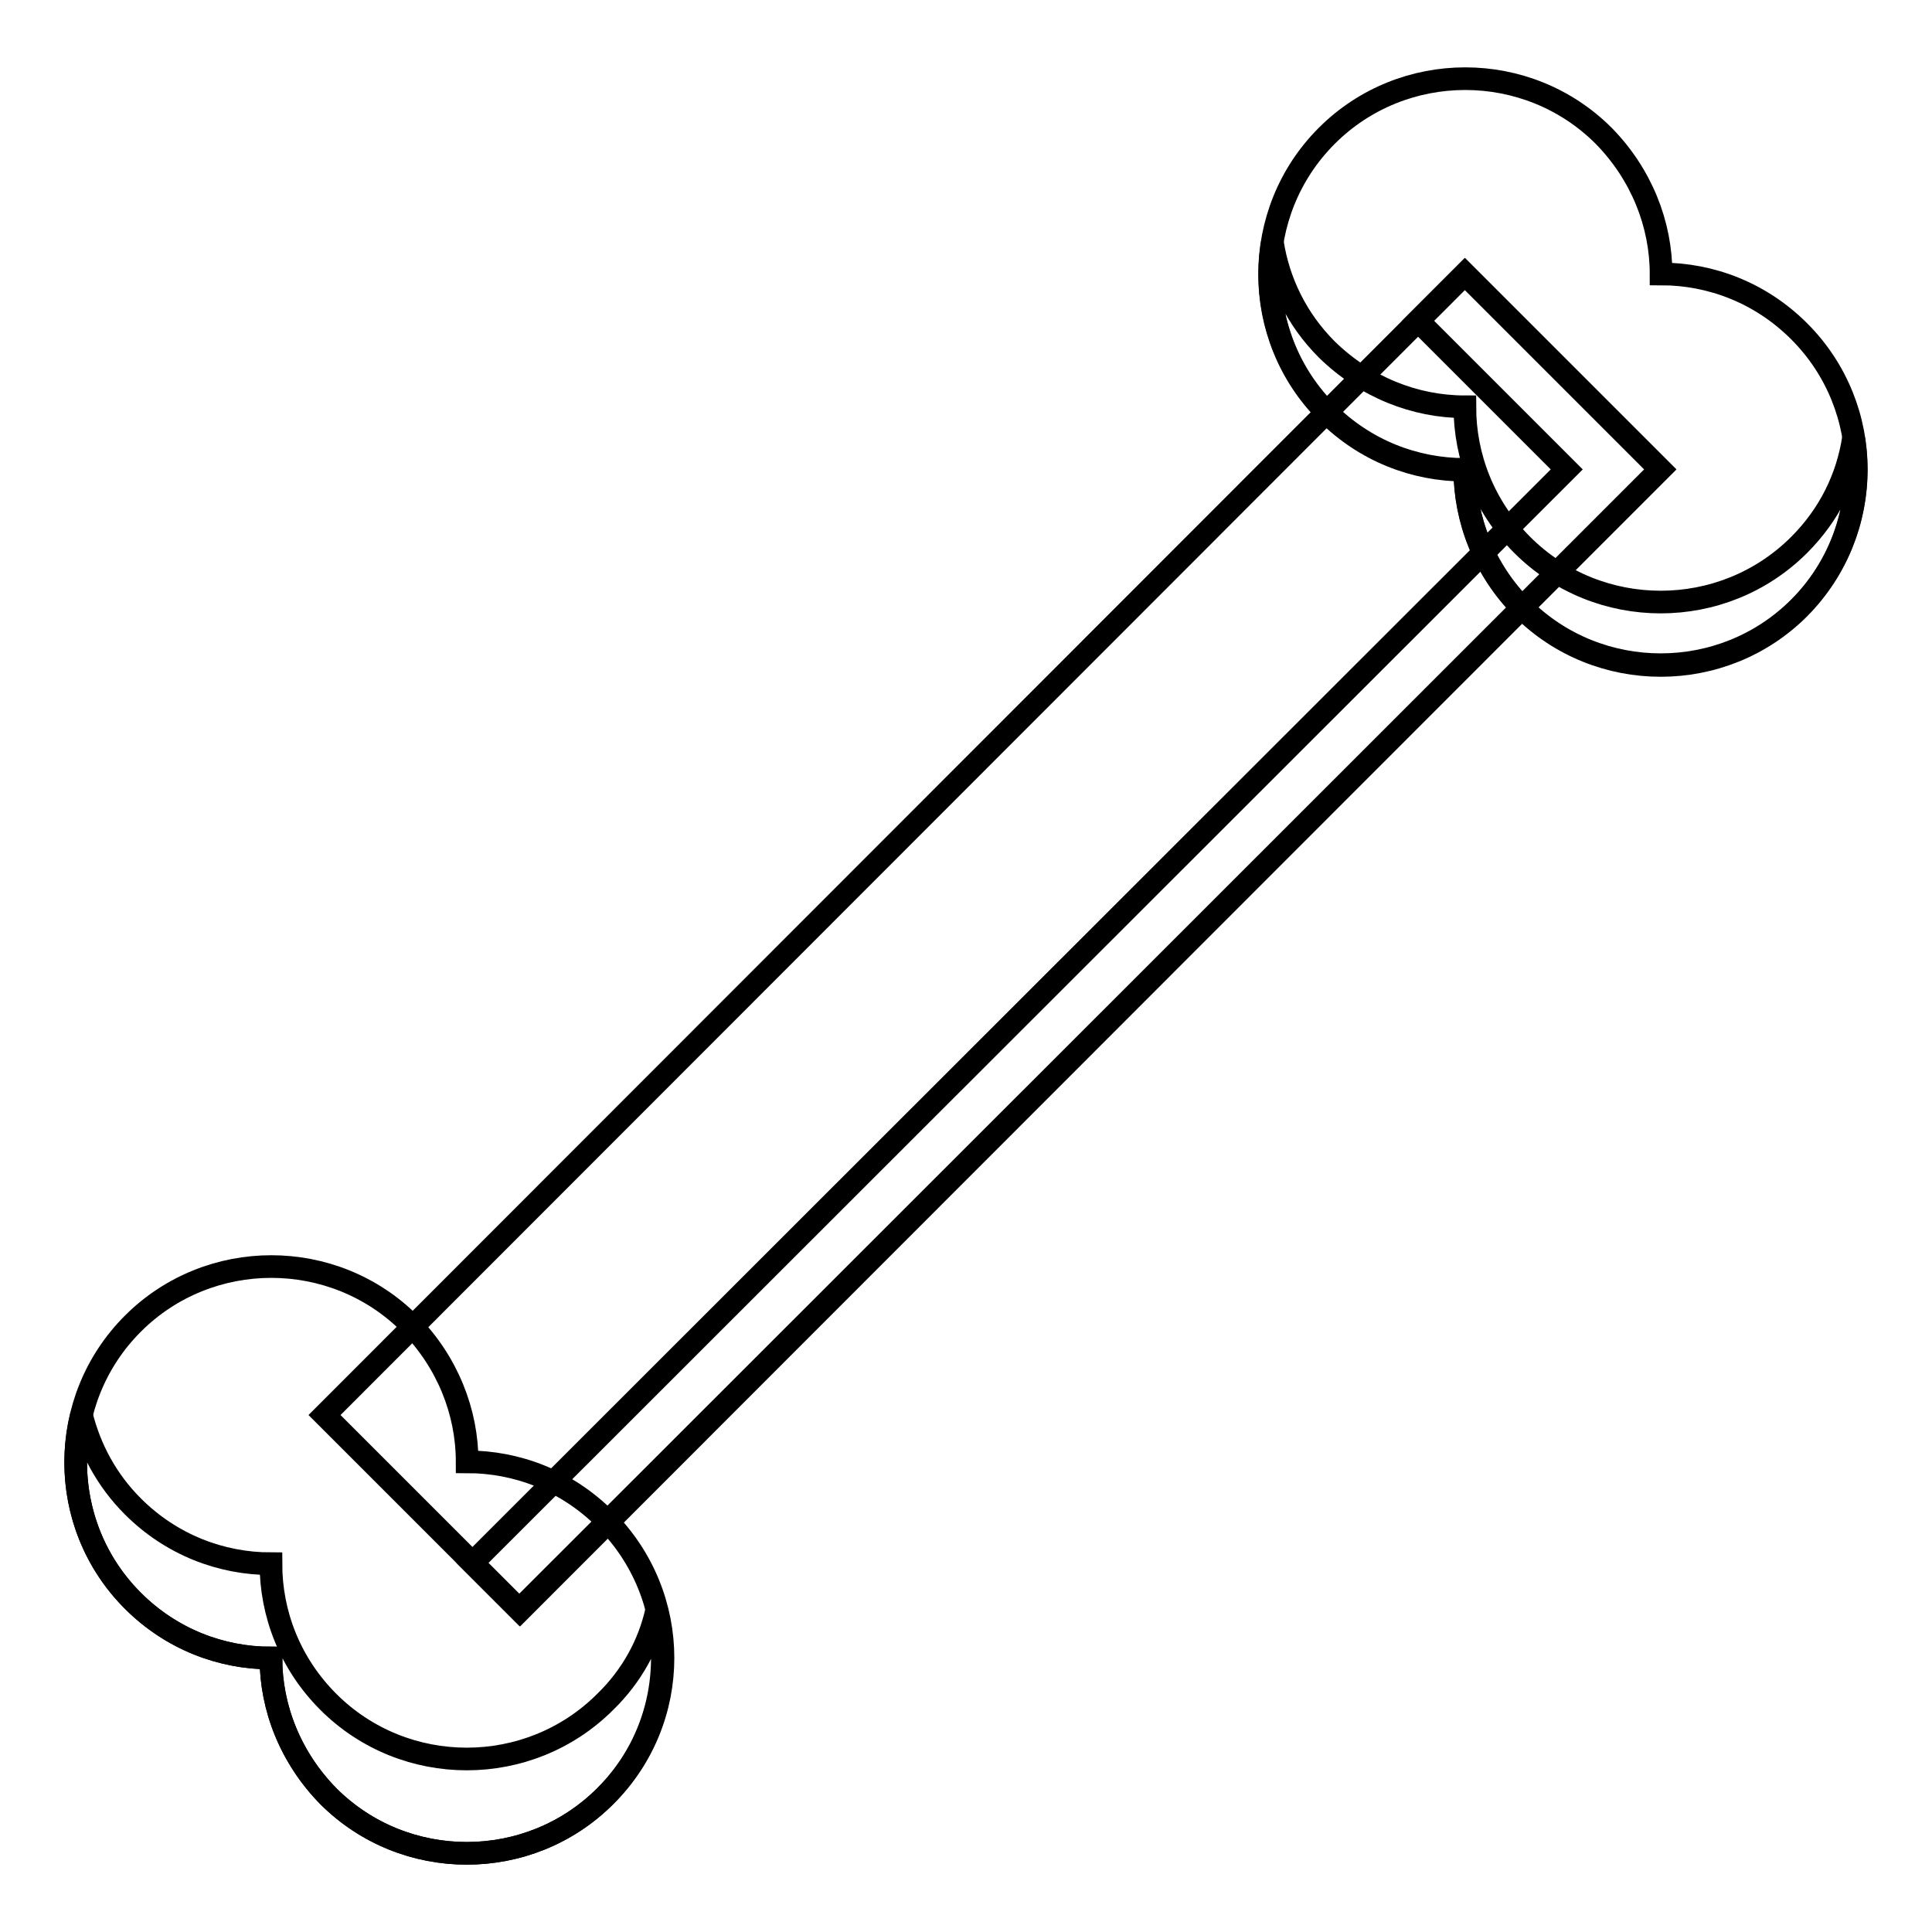
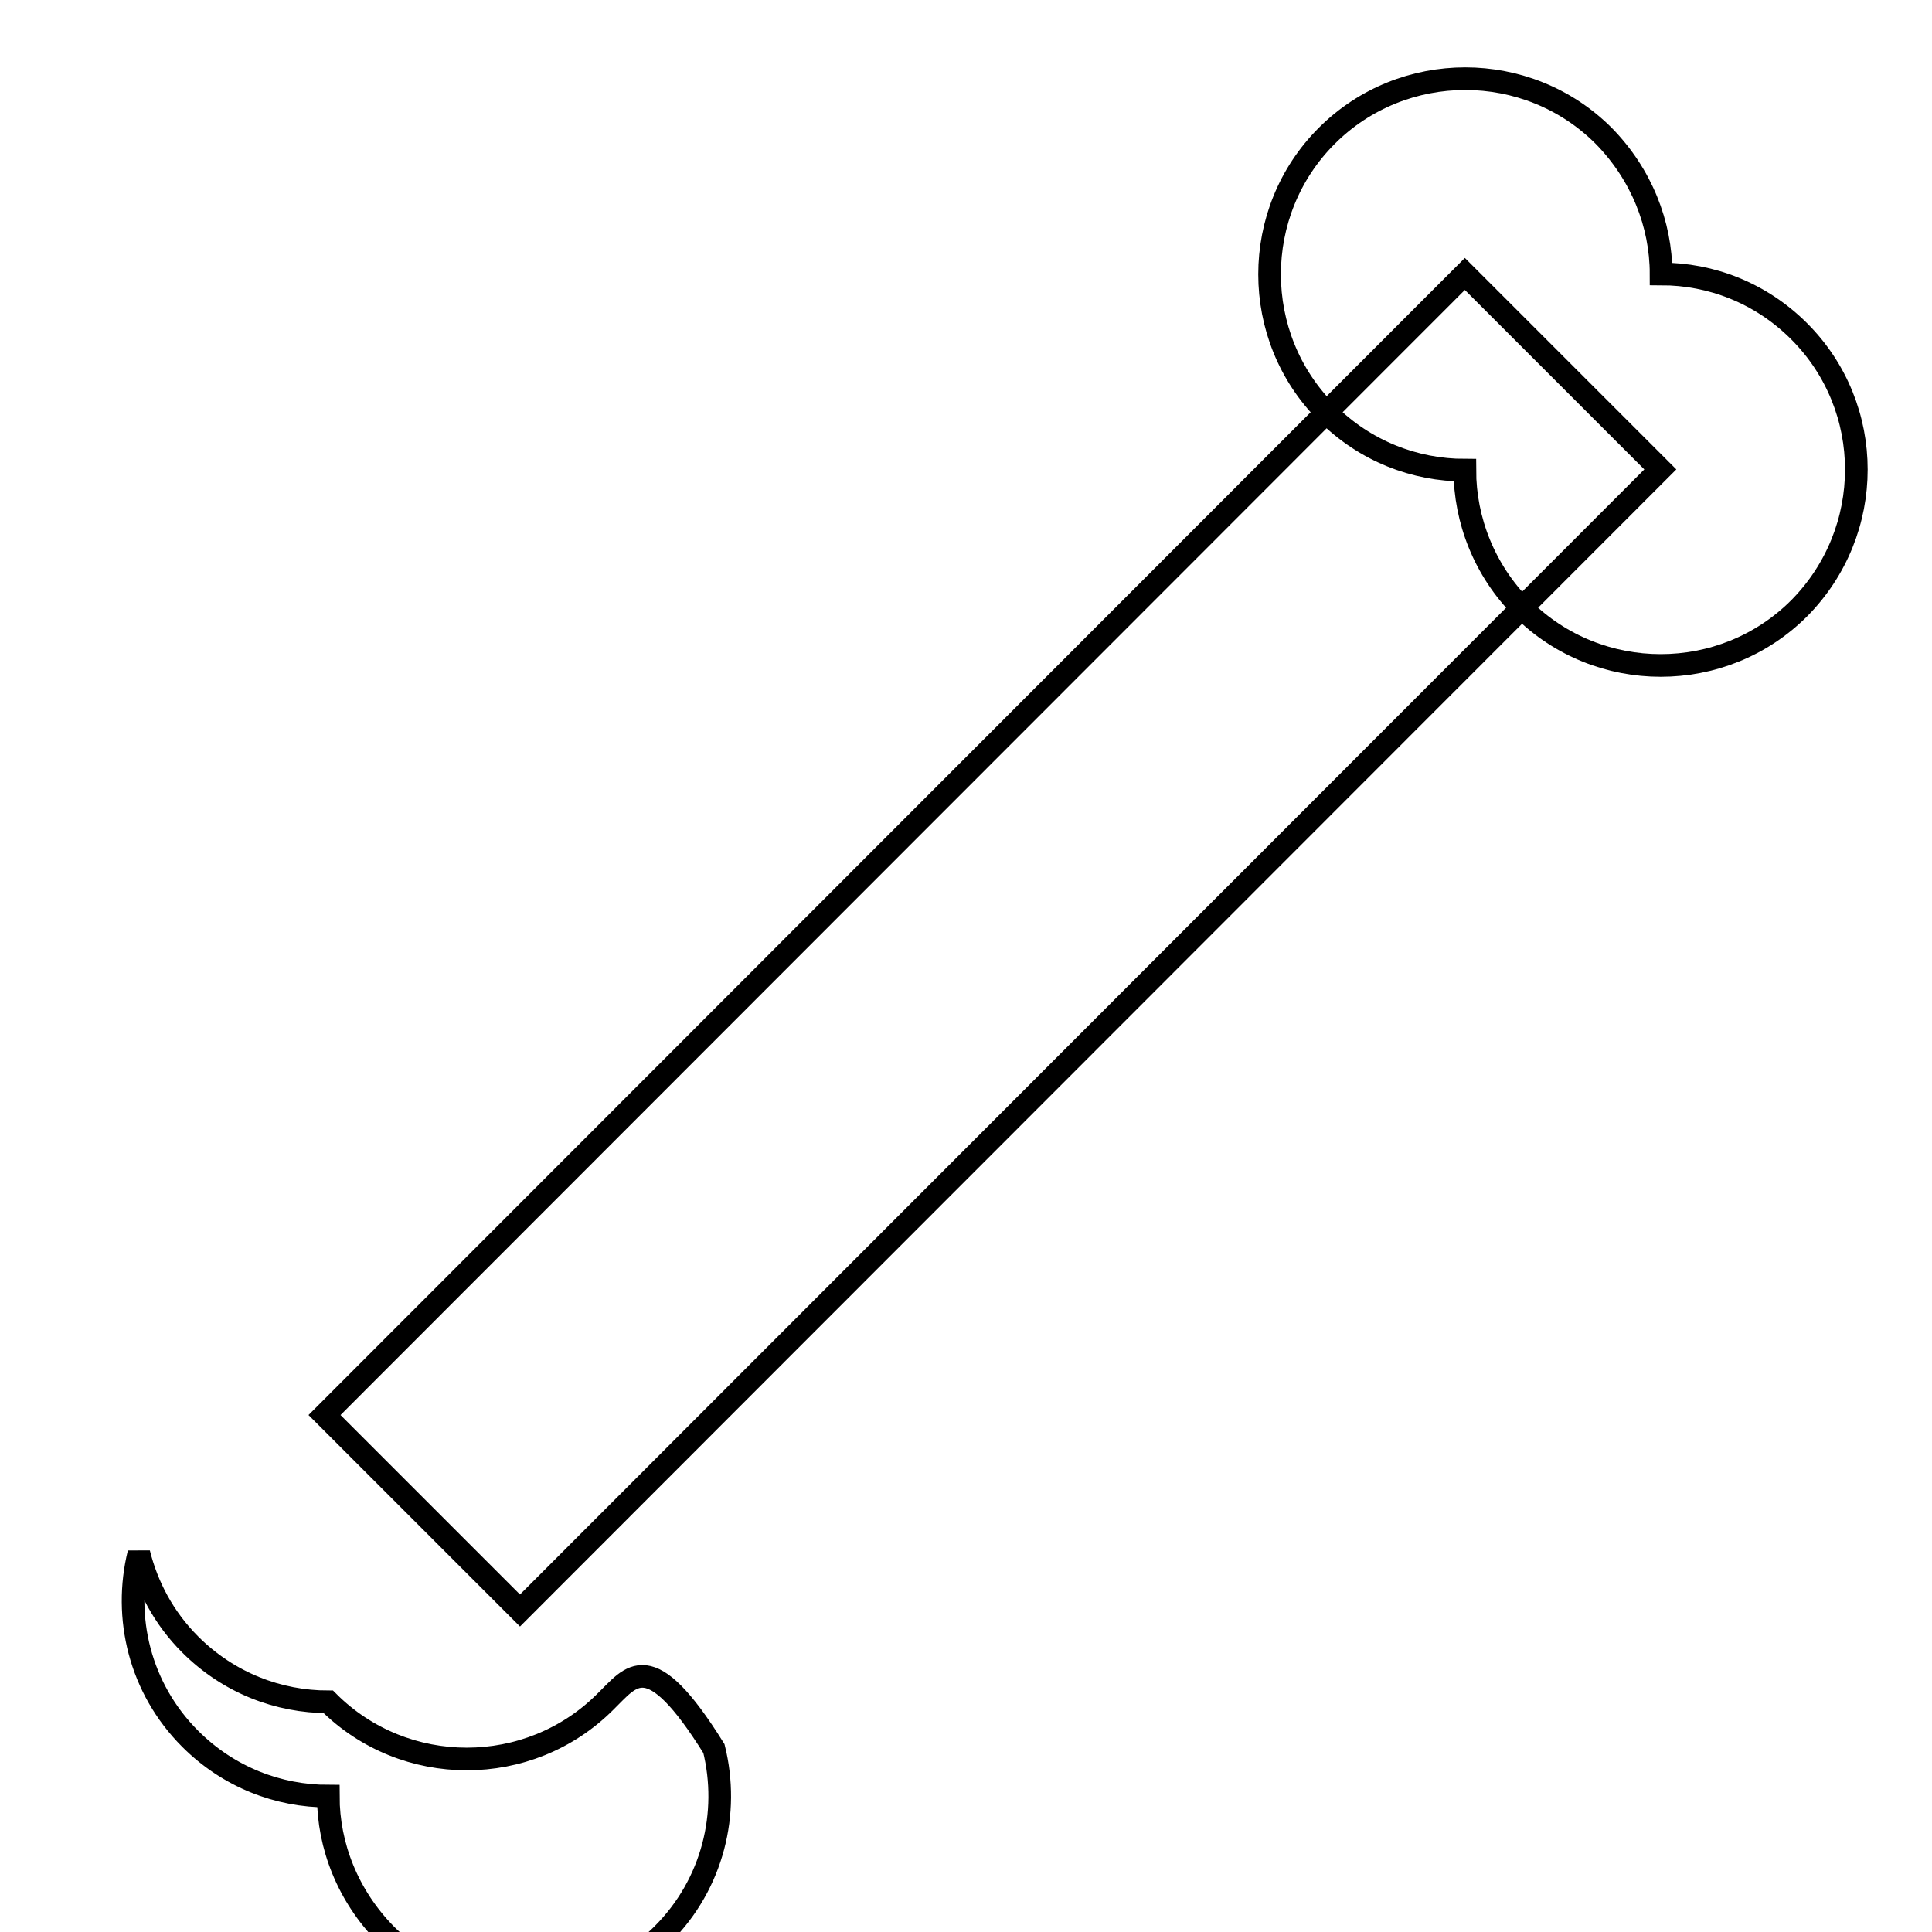
<svg xmlns="http://www.w3.org/2000/svg" version="1.1" x="0px" y="0px" viewBox="0 0 256 256" enable-background="new 0 0 256 256" xml:space="preserve">
  <g>
    <g>
      <path stroke-width="3" fill-opacity="0" stroke="#000000" d="M220,62.2L68.9,213.4L43,187.5L194.1,36.3L220,62.2z" />
-       <path stroke-width="3" fill-opacity="0" stroke="#000000" d="M194.1,36.3l-6.2,6.2l19.7,19.7L62.6,207.1l6.2,6.2L220,62.2L194.1,36.3z" />
-       <path stroke-width="3" fill-opacity="0" stroke="#000000" d="M80.2,201.3c-5.1-5.1-11.7-7.6-18.3-7.6c0-6.6-2.6-13.2-7.6-18.3c-10.1-10.1-26.6-10.1-36.7,0c-10.1,10.1-10.1,26.6,0,36.7c5.1,5.1,11.7,7.6,18.3,7.6c0,6.6,2.6,13.2,7.6,18.3c10.1,10.1,26.6,10.1,36.7,0C90.4,227.9,90.4,211.5,80.2,201.3z" />
-       <path stroke-width="3" fill-opacity="0" stroke="#000000" d="M80.2,225.5c-10.1,10.1-26.6,10.1-36.7,0c-5.1-5.1-7.6-11.7-7.6-18.3c-6.6,0-13.2-2.5-18.3-7.6c-3.5-3.5-5.7-7.7-6.8-12.1c-2.1,8.5,0.1,17.9,6.8,24.6c5.1,5.1,11.7,7.6,18.3,7.6c0,6.6,2.6,13.2,7.6,18.3c10.1,10.1,26.6,10.1,36.7,0c6.7-6.7,8.9-16.1,6.8-24.6C86,217.9,83.7,222.1,80.2,225.5z" />
+       <path stroke-width="3" fill-opacity="0" stroke="#000000" d="M80.2,225.5c-10.1,10.1-26.6,10.1-36.7,0c-6.6,0-13.2-2.5-18.3-7.6c-3.5-3.5-5.7-7.7-6.8-12.1c-2.1,8.5,0.1,17.9,6.8,24.6c5.1,5.1,11.7,7.6,18.3,7.6c0,6.6,2.6,13.2,7.6,18.3c10.1,10.1,26.6,10.1,36.7,0c6.7-6.7,8.9-16.1,6.8-24.6C86,217.9,83.7,222.1,80.2,225.5z" />
      <path stroke-width="3" fill-opacity="0" stroke="#000000" d="M238.4,43.9c-5.1-5.1-11.7-7.6-18.3-7.6c0-6.6-2.6-13.2-7.6-18.3c-10.1-10.1-26.6-10.1-36.7,0c-10.1,10.1-10.1,26.6,0,36.7c5.1,5.1,11.7,7.6,18.3,7.6c0,6.6,2.6,13.3,7.6,18.3c10.1,10.1,26.6,10.1,36.7,0C248.5,70.4,248.5,54,238.4,43.9z" />
-       <path stroke-width="3" fill-opacity="0" stroke="#000000" d="M238.4,72.2c-10.1,10.1-26.6,10.1-36.7,0c-5.1-5.1-7.6-11.7-7.6-18.3c-6.6,0-13.2-2.6-18.3-7.6c-4-4-6.4-9-7.2-14.2c-1.3,7.9,1.1,16.4,7.2,22.5c5.1,5.1,11.7,7.6,18.3,7.6c0,6.6,2.6,13.3,7.6,18.3c10.1,10.1,26.6,10.1,36.7,0c6.1-6.1,8.5-14.6,7.2-22.5C244.8,63.3,242.4,68.2,238.4,72.2z" />
    </g>
  </g>
</svg>